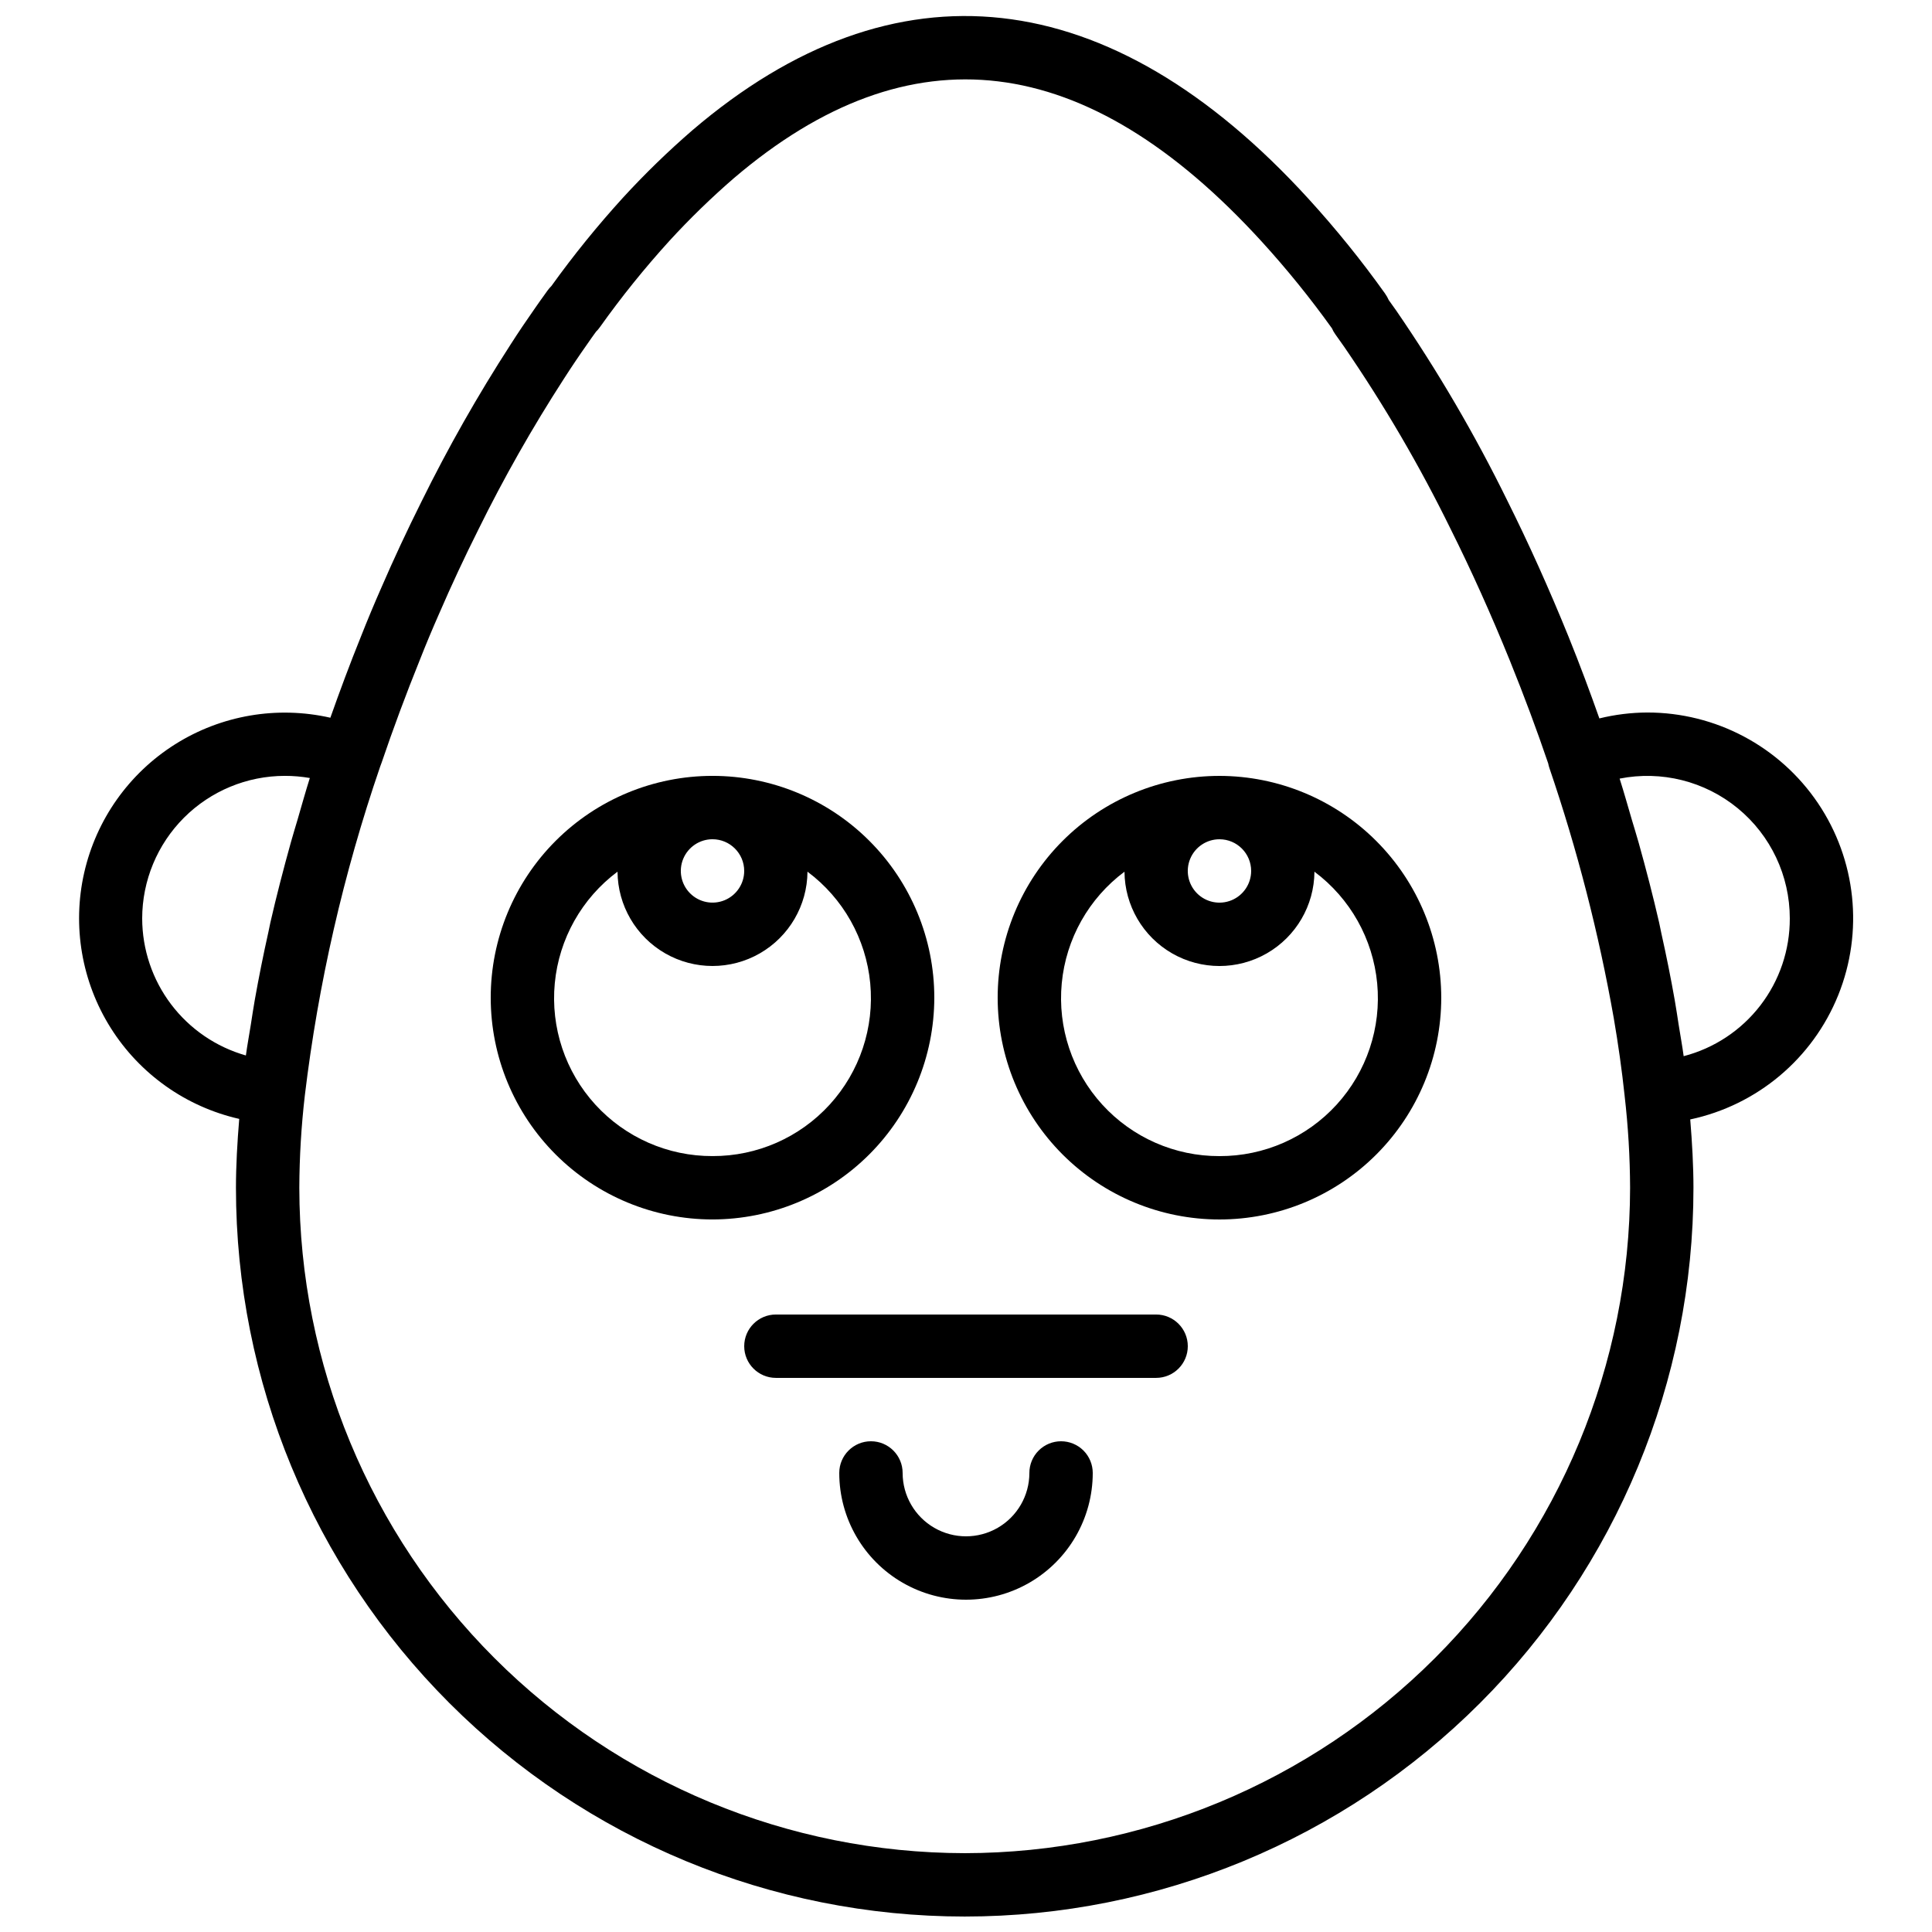
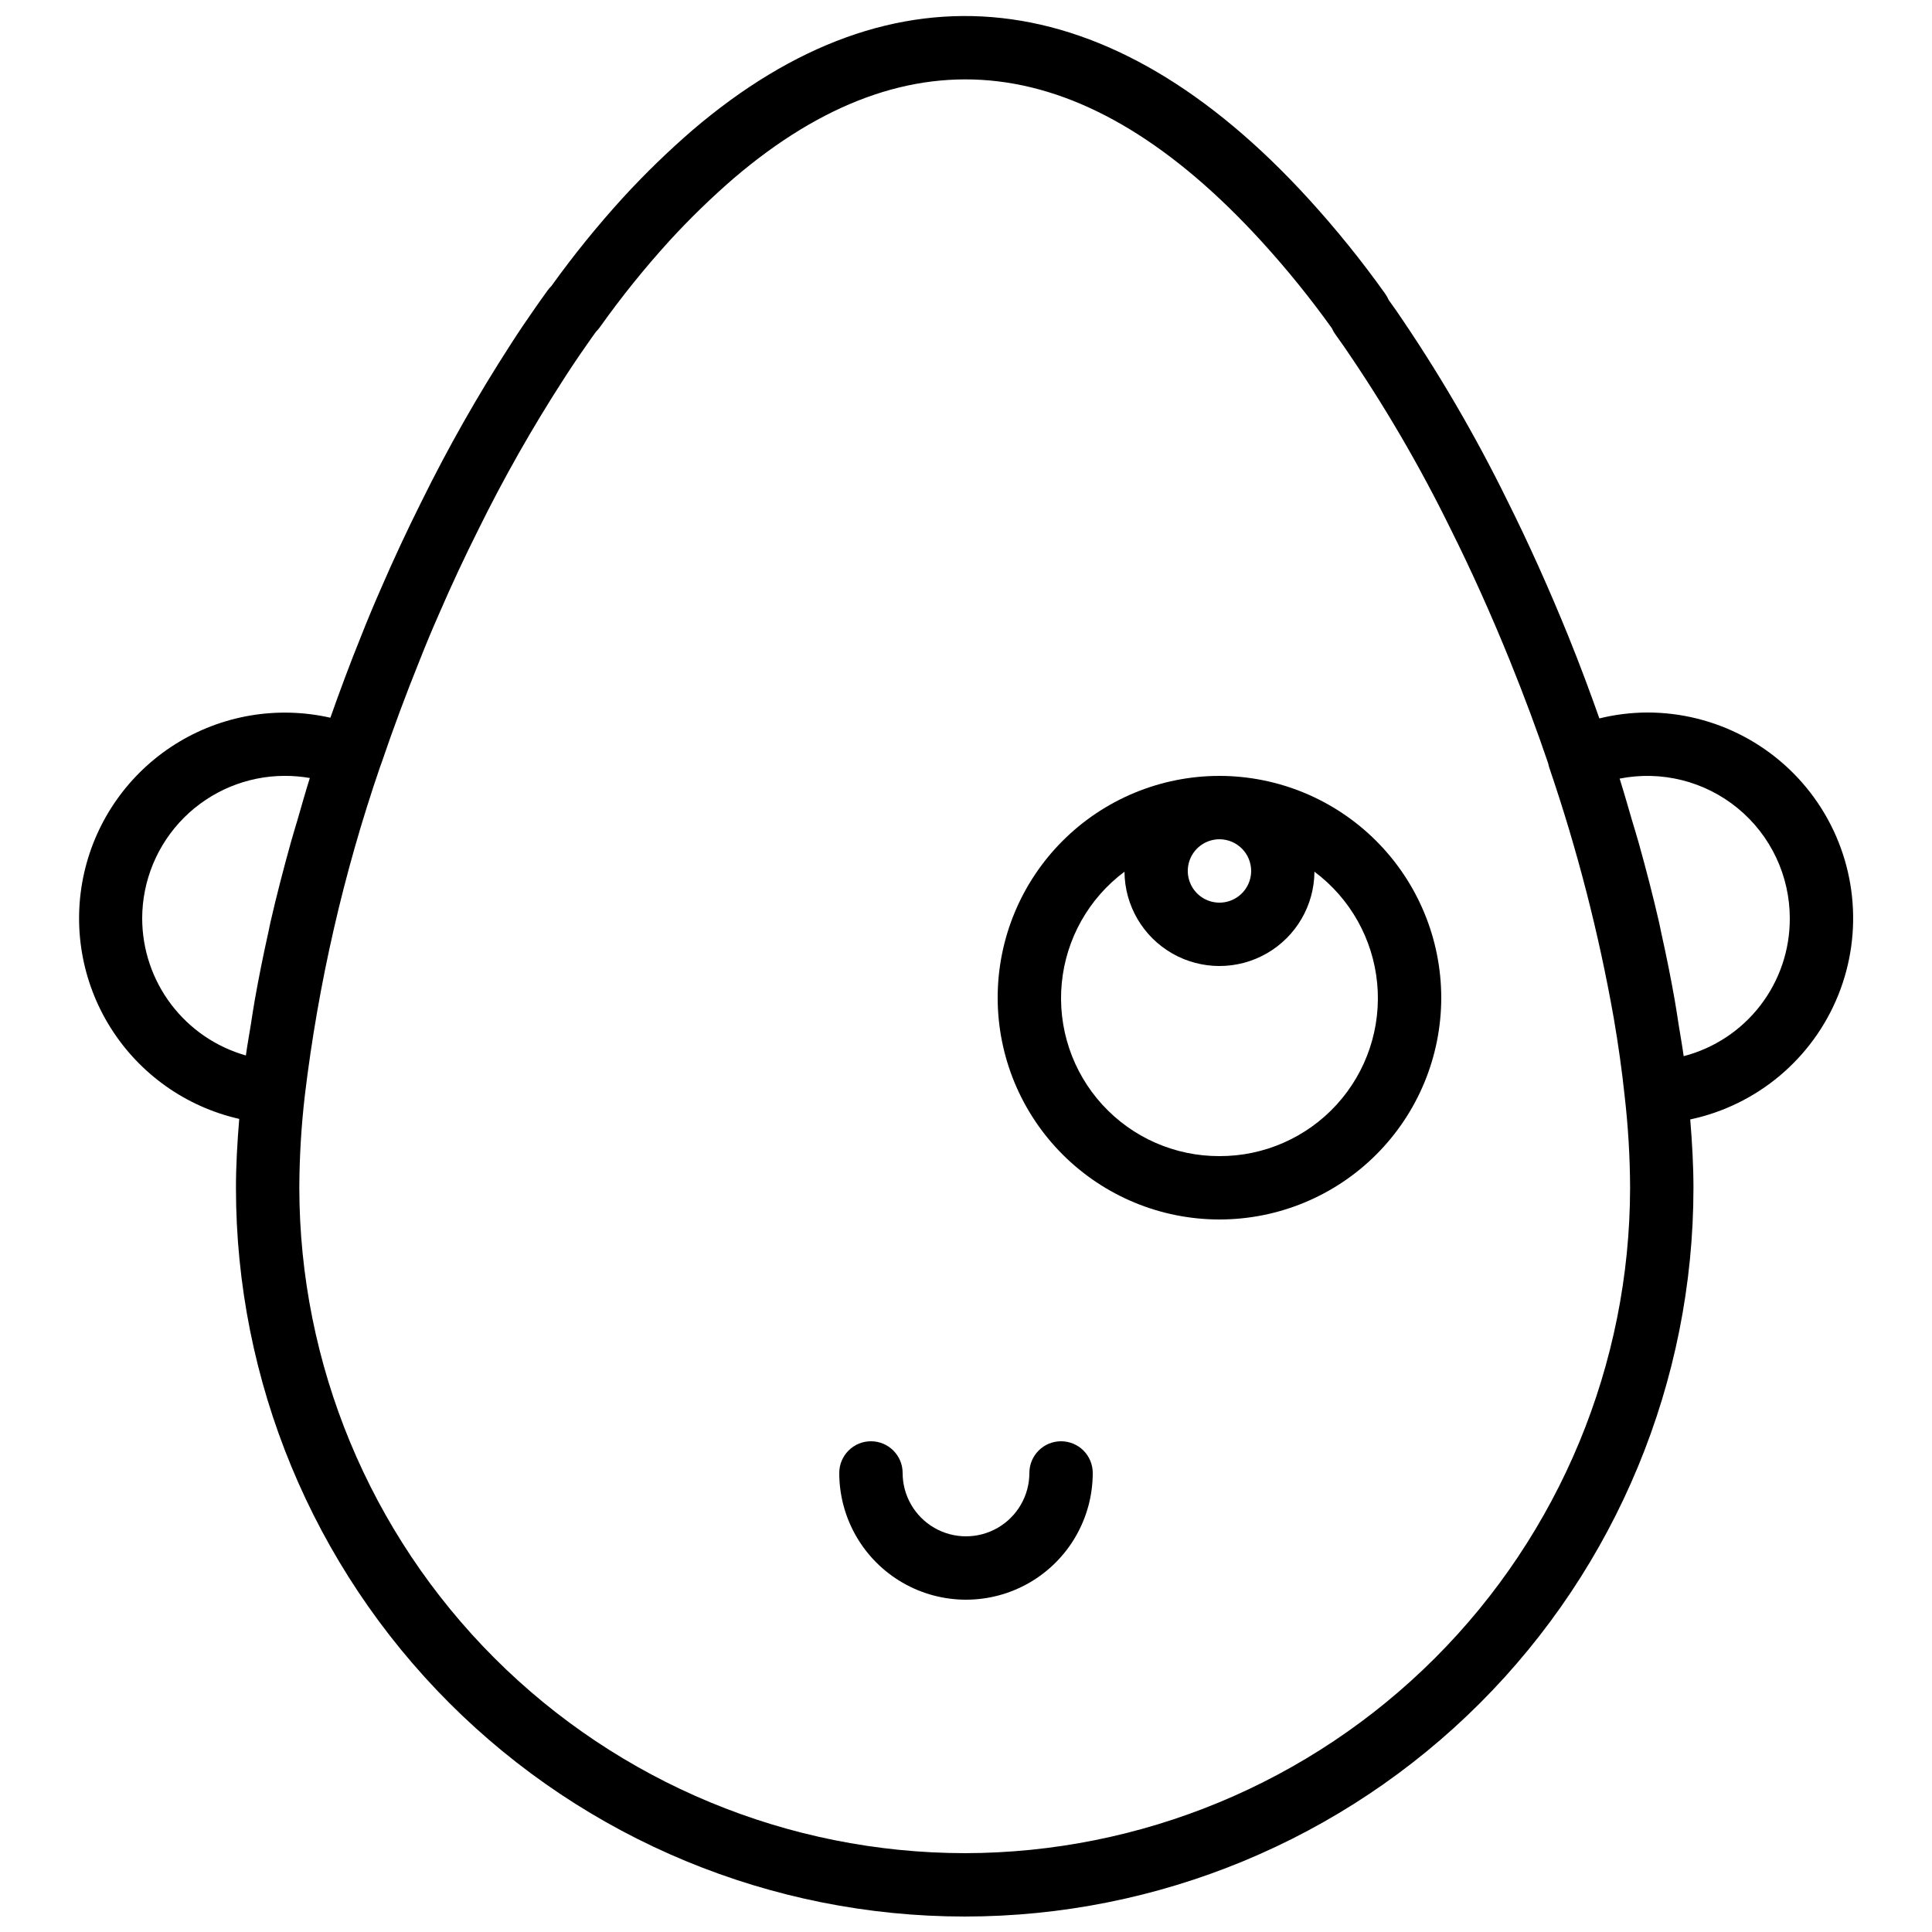
<svg xmlns="http://www.w3.org/2000/svg" width="800px" height="800px" version="1.1" viewBox="144 144 512 512">
  <defs>
    <clipPath id="a">
      <path d="m164 148.09h472v503.81h-472z" />
    </clipPath>
  </defs>
  <g clip-path="url(#a)">
    <path d="m580.53 332.82c-4.273 0.023-8.527 0.547-12.68 1.566-2.449-6.93-5.082-14.023-8.176-21.68-5.109-12.586-10.562-24.715-16.203-36.008-8.59-17.512-18.449-34.371-29.492-50.445l-1.953-2.738v-0.004c-0.254-0.582-0.566-1.137-0.934-1.656h0.008c-6.269-8.793-13.066-17.203-20.344-25.18-52.613-57.656-109.63-63.984-163.25-18.172-6.481 5.606-12.629 11.578-18.418 17.891-6.769 7.434-13.102 15.25-18.969 23.414-0.355 0.348-0.684 0.727-0.977 1.129l-0.566 0.789c-0.941 1.305-1.887 2.617-2.773 3.91-2.246 3.207-4.41 6.402-6.543 9.734h0.004c-8.652 13.383-16.52 27.254-23.566 41.551-3.754 7.512-7.356 15.219-10.668 22.879-1.895 4.305-3.691 8.609-5.387 12.914-2.93 7.246-5.613 14.473-8.094 21.492l-0.004-0.004c-14.098-3.199-28.891-0.672-41.125 7.031-12.234 7.707-20.906 19.953-24.109 34.055-3.203 14.098-0.672 28.891 7.031 41.125 7.707 12.234 19.953 20.906 34.055 24.105-0.516 6.273-0.867 12.43-0.867 18.254 0 51.219 20.348 100.34 56.566 136.56 36.219 36.219 85.34 56.566 136.56 56.566 51.219 0 100.34-20.348 136.56-56.566 36.219-36.215 56.566-85.34 56.566-136.56 0-5.789-0.348-11.898-0.852-18.113 17.734-3.773 32.43-16.113 39.215-32.926 6.781-16.812 4.762-35.898-5.387-50.922-10.152-15.02-27.105-24.012-45.234-23.992zm-398.85 54.578c0.012-10.016 3.996-19.621 11.082-26.707 7.082-7.082 16.688-11.066 26.703-11.078 2.227-0.004 4.449 0.188 6.644 0.566-1.164 3.688-2.176 7.332-3.242 10.996-0.578 1.98-1.203 3.965-1.75 5.938-2.008 7.207-3.856 14.352-5.465 21.371-0.195 0.852-0.336 1.668-0.523 2.516-1.367 6.117-2.57 12.129-3.617 18.039-0.387 2.191-0.695 4.309-1.035 6.465-0.434 2.731-0.957 5.531-1.316 8.203v0.004c-7.906-2.246-14.863-7.004-19.82-13.555-4.961-6.551-7.648-14.539-7.66-22.758zm217.98 247.71c-46.75-0.055-91.57-18.648-124.63-51.707-33.059-33.055-51.652-77.875-51.707-124.62 0.031-8.18 0.52-16.348 1.461-24.469 3.562-29.645 10.246-58.828 19.934-87.07v-0.004l0.418-1.133c3.043-8.961 6.43-18.074 10.102-27.168 1.641-4.18 3.363-8.281 5.184-12.414 3.207-7.414 6.676-14.844 10.309-22.098v-0.004c6.769-13.734 14.328-27.07 22.641-39.934 2.035-3.172 4.066-6.191 6.238-9.273 0.777-1.141 1.566-2.238 2.352-3.328h0.004c0.363-0.352 0.691-0.734 0.984-1.148 5.703-8.02 11.883-15.691 18.504-22.969 5.34-5.824 11.012-11.336 16.984-16.508 46.781-39.949 93.457-34.168 139.94 16.77 6.648 7.289 12.859 14.965 18.605 22.984 0.238 0.562 0.543 1.098 0.902 1.59l2.352 3.32v0.004c10.559 15.379 19.98 31.508 28.191 48.254 5.461 10.93 10.734 22.648 15.68 34.832 3.902 9.652 7.191 18.508 10.184 27.305v0.004c0.078 0.406 0.18 0.809 0.312 1.199 7.383 21.621 13.086 43.785 17.059 66.285 1.203 7.016 2.164 13.867 2.871 20.5l0.008 0.055-0.004 0.004c0.938 8.105 1.422 16.254 1.453 24.414-0.055 46.75-18.648 91.57-51.707 124.62-33.055 33.059-77.875 51.652-124.62 51.707zm190.53-211.21c-0.359-2.699-0.883-5.512-1.316-8.266-0.348-2.199-0.656-4.359-1.051-6.59-1.027-5.832-2.215-11.758-3.559-17.77-0.207-0.93-0.359-1.832-0.574-2.766-1.598-6.965-3.426-14.027-5.414-21.141-0.57-2.043-1.223-4.09-1.824-6.141-1.066-3.629-2.074-7.242-3.234-10.887l-0.004 0.004c11.09-2.199 22.582 0.684 31.316 7.863 8.738 7.18 13.793 17.895 13.785 29.199 0.027 8.344-2.723 16.457-7.812 23.062-5.094 6.609-12.238 11.332-20.312 13.43z" />
  </g>
  <path d="m467.17 349.62c-15.586 0-30.539 6.191-41.562 17.215-11.02 11.023-17.215 25.973-17.215 41.562 0 15.59 6.195 30.539 17.215 41.562 11.023 11.023 25.977 17.215 41.562 17.215 15.59 0 30.539-6.191 41.562-17.215 11.023-11.023 17.215-25.973 17.215-41.562-0.016-15.582-6.215-30.523-17.234-41.539-11.02-11.02-25.957-17.219-41.543-17.238zm8.398 25.191c0 3.394-2.047 6.457-5.184 7.758-3.137 1.301-6.75 0.582-9.152-1.82-2.398-2.402-3.117-6.016-1.82-9.152 1.301-3.137 4.363-5.184 7.758-5.184 4.637 0.004 8.395 3.762 8.398 8.398zm-8.398 75.57c-11.812 0.039-23.09-4.914-31.051-13.641-7.961-8.727-11.863-20.41-10.742-32.172 1.117-11.758 7.156-22.496 16.625-29.559 0.059 8.949 4.871 17.195 12.633 21.652 7.762 4.457 17.309 4.457 25.07 0 7.766-4.457 12.574-12.703 12.637-21.652 9.465 7.062 15.504 17.801 16.625 29.559 1.121 11.762-2.781 23.445-10.742 32.172-7.961 8.727-19.242 13.68-31.055 13.641z" />
-   <path d="m391.6 408.39c0-15.59-6.191-30.539-17.215-41.562-11.023-11.023-25.973-17.215-41.562-17.215-15.59 0-30.539 6.191-41.562 17.215-11.023 11.023-17.215 25.973-17.215 41.562 0 15.59 6.191 30.539 17.215 41.562 11.023 11.023 25.973 17.215 41.562 17.215 15.582-0.02 30.523-6.215 41.543-17.234 11.016-11.02 17.215-25.961 17.234-41.543zm-50.383-33.586h0.004c0 3.394-2.047 6.457-5.184 7.758-3.141 1.301-6.75 0.582-9.152-1.82-2.402-2.402-3.121-6.016-1.82-9.152 1.301-3.137 4.359-5.184 7.758-5.184 4.637 0.004 8.395 3.762 8.398 8.398zm-8.398 75.57h0.004c-11.812 0.039-23.09-4.914-31.055-13.641-7.961-8.727-11.863-20.41-10.742-32.172 1.121-11.758 7.16-22.496 16.625-29.559 0.062 8.949 4.875 17.195 12.637 21.652 7.762 4.457 17.309 4.457 25.07 0 7.762-4.457 12.574-12.703 12.633-21.652 9.469 7.062 15.508 17.801 16.629 29.559 1.117 11.762-2.781 23.445-10.746 32.172-7.961 8.727-19.238 13.68-31.051 13.641z" />
-   <path d="m450.38 492.36h-100.76c-4.637 0-8.395 3.758-8.395 8.398 0 4.637 3.758 8.395 8.395 8.395h100.76c4.637 0 8.398-3.758 8.398-8.395 0-4.641-3.762-8.398-8.398-8.398z" />
  <path d="m425.19 525.95c-2.227 0-4.363 0.883-5.938 2.461-1.574 1.574-2.461 3.711-2.457 5.938 0 6-3.203 11.543-8.398 14.543-5.195 3-11.598 3-16.793 0-5.195-3-8.398-8.543-8.398-14.543 0-4.637-3.758-8.398-8.395-8.398-4.637 0-8.398 3.762-8.398 8.398 0 12 6.402 23.086 16.793 29.086 10.395 6 23.195 6 33.59 0 10.391-6 16.793-17.086 16.793-29.086 0-2.227-0.883-4.363-2.457-5.938-1.574-1.578-3.711-2.461-5.941-2.461z" />
</svg>